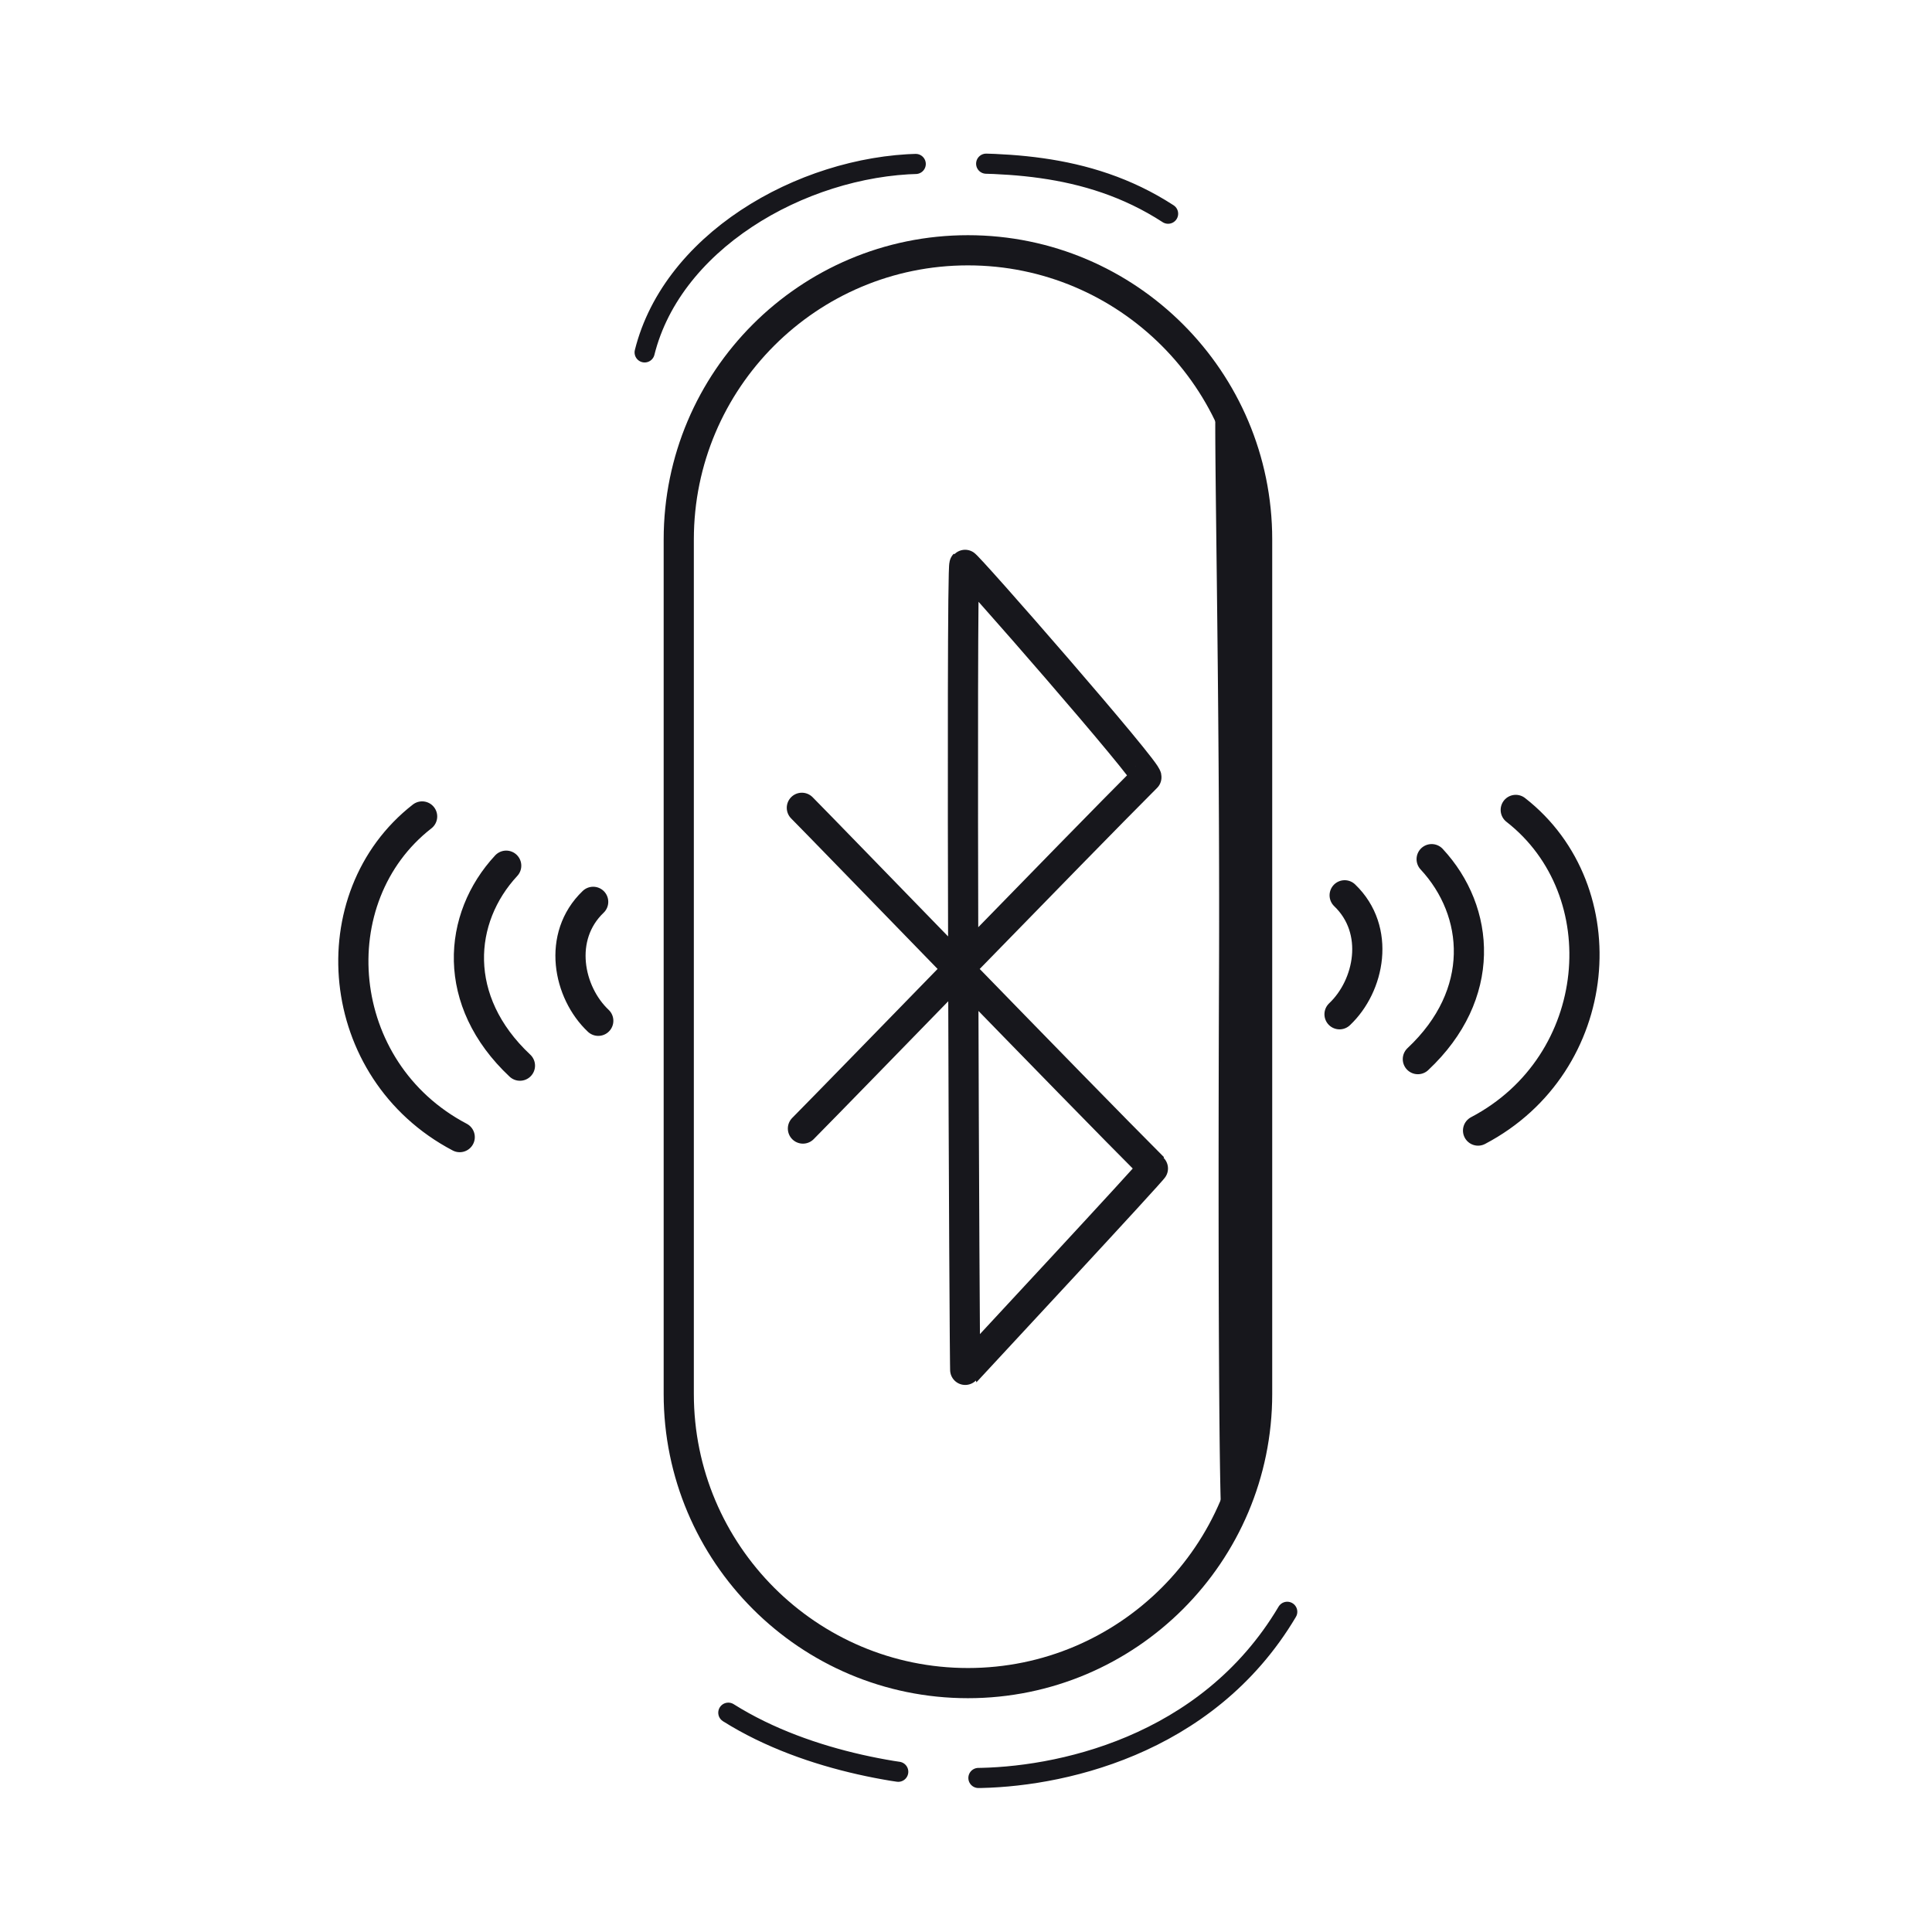
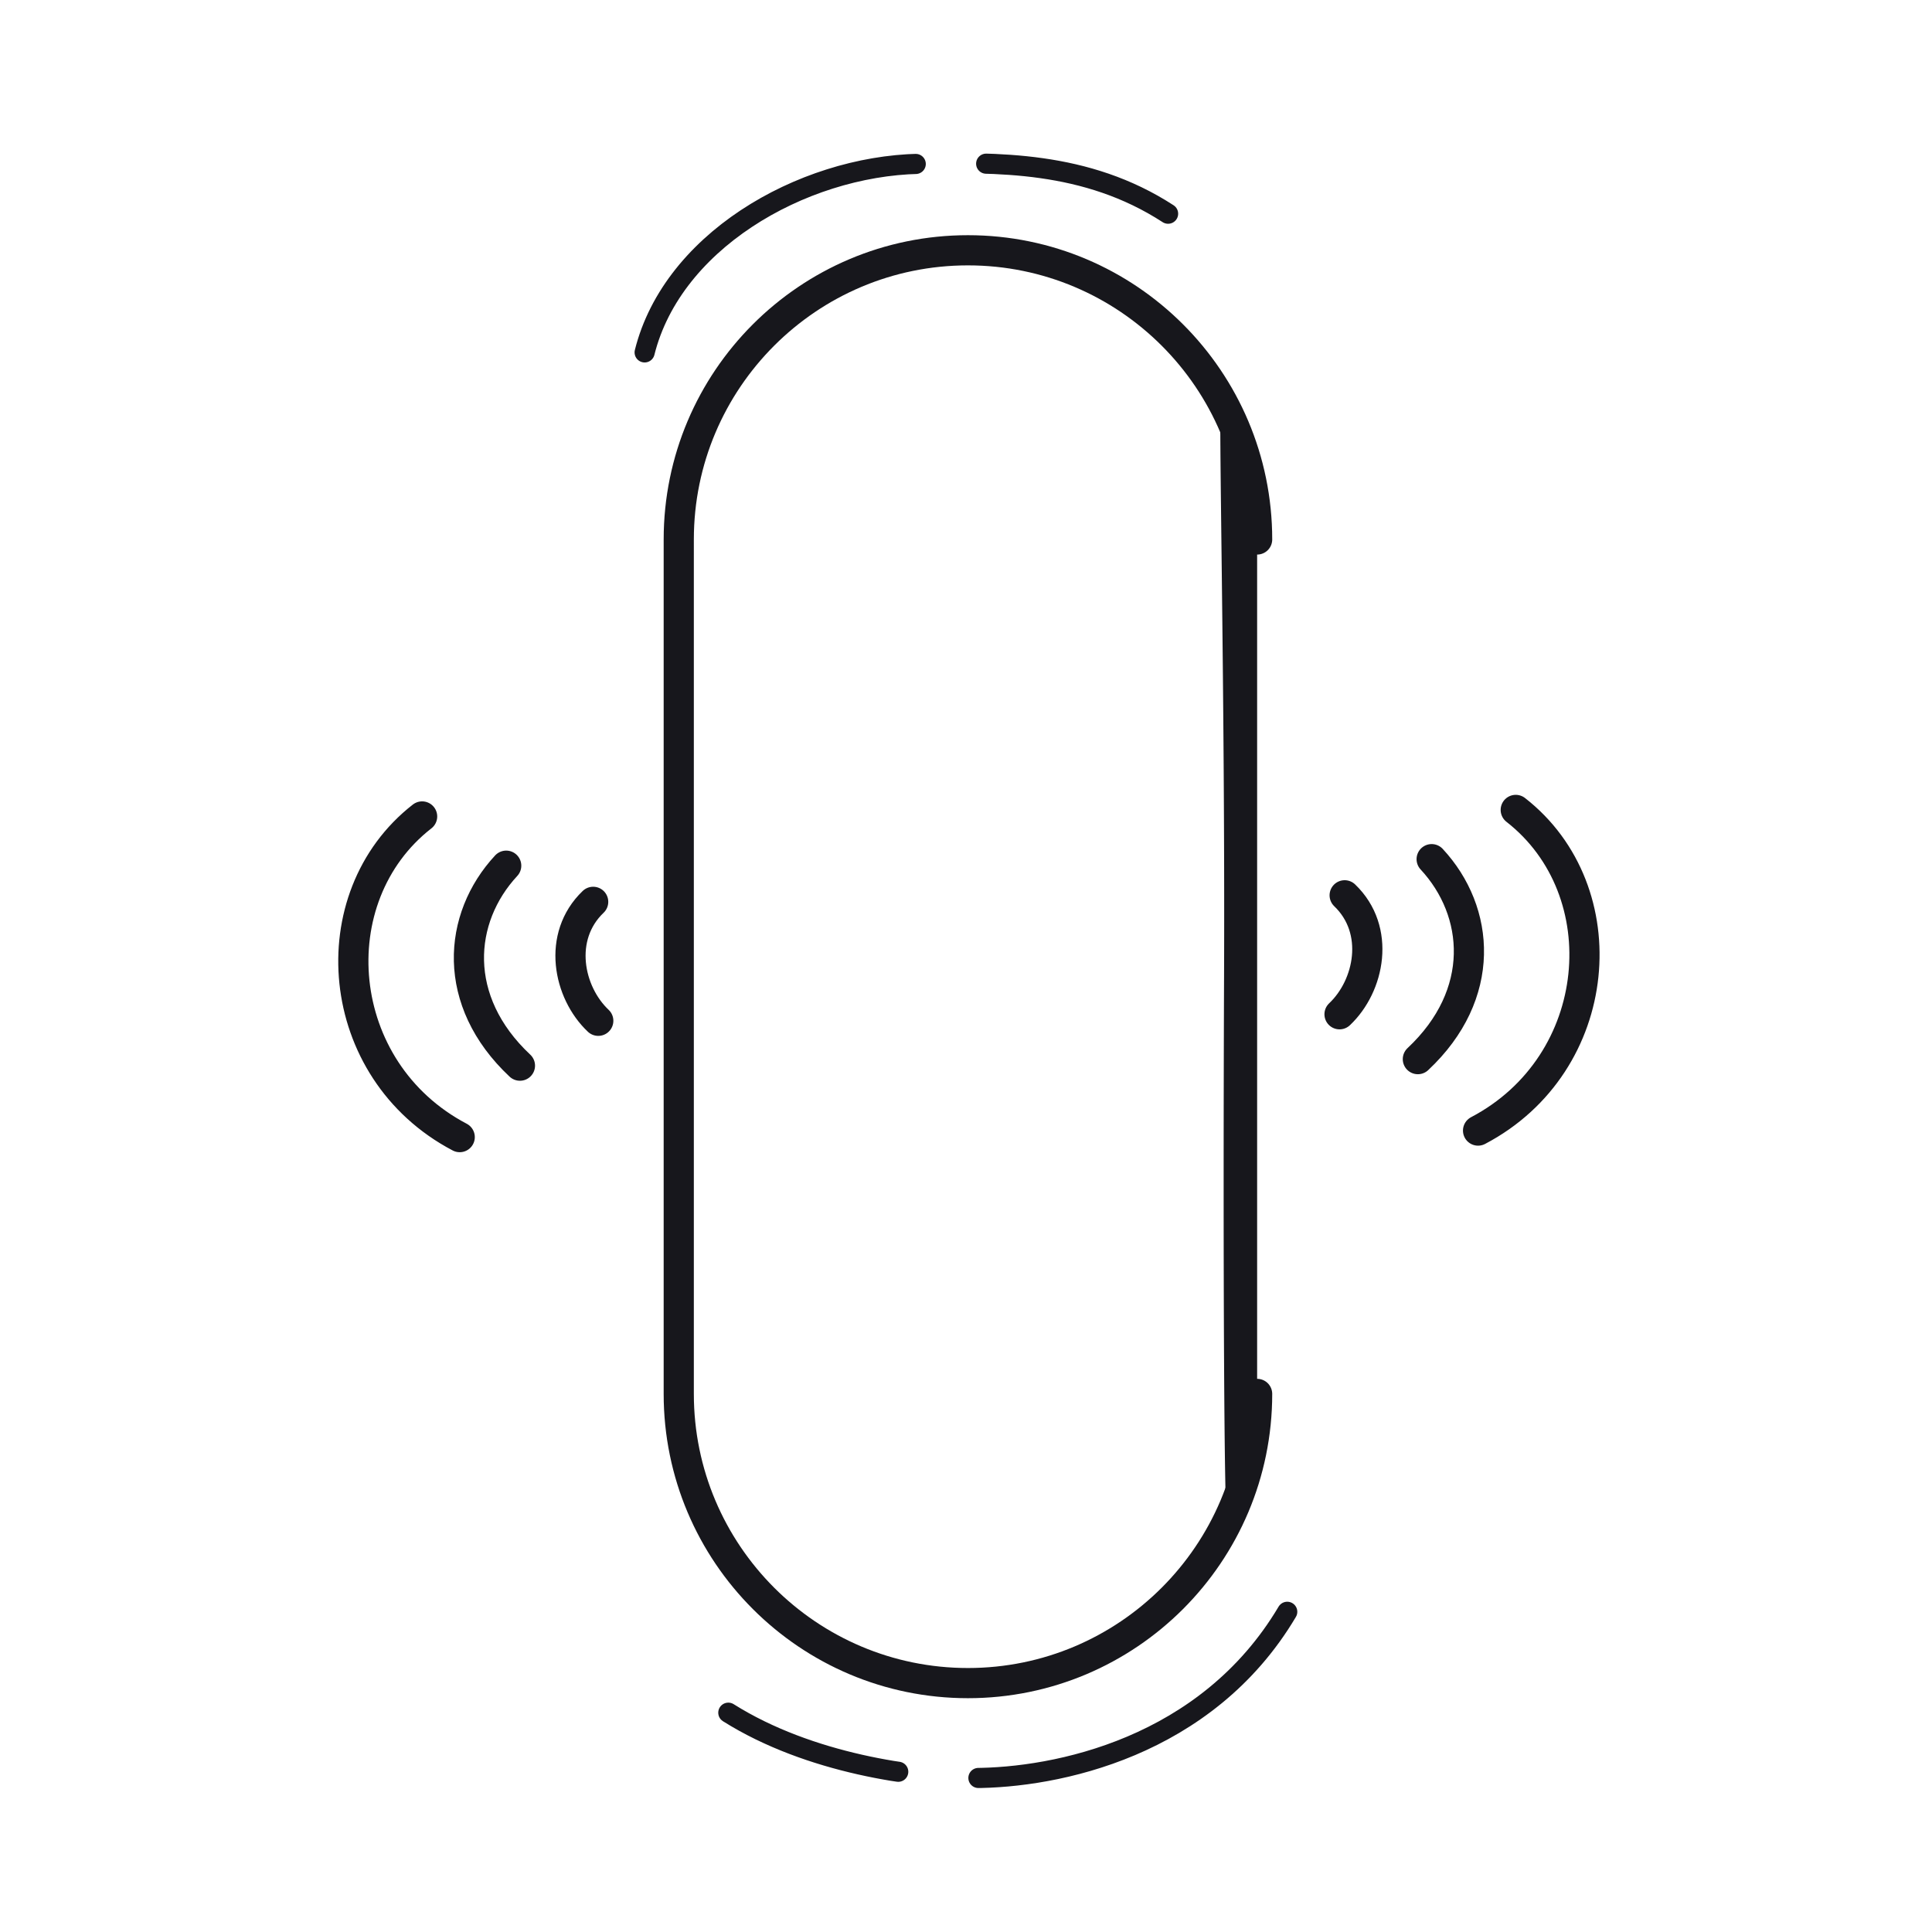
<svg xmlns="http://www.w3.org/2000/svg" width="192" height="192" style="width:100%;height:100%;transform:translate3d(0,0,0);content-visibility:visible" viewBox="0 0 192 192">
  <defs>
    <clipPath id="a">
      <path d="M0 0h192v192H0z" />
    </clipPath>
    <clipPath id="c">
      <path d="M0 0h192v192H0z" />
    </clipPath>
    <clipPath id="b">
      <path d="M0 0h192v192H0z" />
    </clipPath>
  </defs>
  <g clip-path="url(#a)">
    <g clip-path="url(#b)" style="display:block">
      <g fill="none" stroke="#17171C" stroke-linecap="round" stroke-linejoin="round" style="display:block">
-         <path stroke-width="2.999" d="M124.932 138.525c0 15.862-12.878 28.74-28.739 28.74s-28.739-12.878-28.739-28.74V53.613c0-15.862 12.877-28.74 28.739-28.74s28.739 12.878 28.739 28.74z" class="primary" />
-         <path stroke-width="3" d="M79.795 112.154c4.543-4.587 27.204-27.982 34.131-34.909.361-.361-17.927-21.309-18.081-21.155-.346.346-.001 80.36.086 80.266.91-.99 18.779-20.202 18.686-20.296-7.683-7.682-32.519-33.361-34.929-35.781" class="primary" />
+         <path stroke-width="2.999" d="M124.932 138.525c0 15.862-12.878 28.74-28.739 28.74s-28.739-12.878-28.739-28.74V53.613c0-15.862 12.877-28.74 28.739-28.74s28.739 12.878 28.739 28.74" class="primary" />
      </g>
      <g style="display:block">
        <path fill="#17171C" d="M121.646 96.927c.112-28.668-.6-57.493-.296-56.936a29.26 29.26 0 0 1 3.582 13.622v84.912c0 4.57-1.069 8.893-2.971 12.731-.311.629-.426-25.857-.315-54.329" class="primary" />
-         <path fill="none" stroke="#17171C" stroke-linecap="round" stroke-linejoin="round" stroke-width="1.003" d="M121.646 96.927c.112-28.668-.6-57.493-.296-56.936a29.26 29.26 0 0 1 3.582 13.622v84.912c0 4.57-1.069 8.893-2.971 12.731-.311.629-.426-25.857-.315-54.329" class="primary" />
      </g>
      <path fill="none" stroke="#17171C" stroke-linecap="round" stroke-linejoin="round" stroke-width="3" d="M150.633 80.489c10.293 8.025 8.881 25.236-3.745 31.866m-4.612-26.972c4.829 5.2 5.494 13.437-1.371 19.872m-7.274-16.281c3.601 3.45 2.475 9.007-.51 11.822M41.95 81.139c-10.295 8.021-8.889 25.233 3.736 31.866m4.62-26.973c-4.83 5.2-5.498 13.435 1.365 19.872m7.278-16.28c-3.603 3.449-2.478 9.005.506 11.821" class="primary" style="display:block" />
      <path fill="none" stroke="#17171C" stroke-dasharray="37 8" stroke-dashoffset="-26" stroke-linecap="round" stroke-linejoin="round" stroke-width="2" d="M-39.949 1.768c8.071 5.083 18.675 6.492 24.352 6.492 8.211 0 23.173-3.003 31.194-16.52" class="primary" style="display:block" transform="translate(112.328 168.438)" />
      <path fill="none" stroke="#17171C" stroke-dasharray="35 7" stroke-dashoffset="16" stroke-linecap="round" stroke-linejoin="round" stroke-width="2" d="M38.458-4.706c-8.15-5.295-17.107-5.116-24.759-4.957-11.69.243-24.927 7.831-27.398 19.326" class="primary" style="display:block" transform="translate(77.626 25.944)" />
    </g>
    <g clip-path="url(#c)" style="display:none">
      <g style="display:none">
        <path class="primary" />
        <path fill="none" class="primary" />
      </g>
      <path fill="none" class="primary" style="display:none" />
      <path fill="none" class="primary" style="display:none" />
      <g fill="none" style="display:none">
        <path class="primary" />
        <path class="primary" />
-         <path class="primary" />
      </g>
      <g fill="none" style="display:none">
        <path class="primary" />
        <path class="primary" />
        <path class="primary" />
      </g>
      <path fill="none" class="primary" style="display:none" />
      <path fill="none" class="primary" style="display:none" />
    </g>
  </g>
</svg>